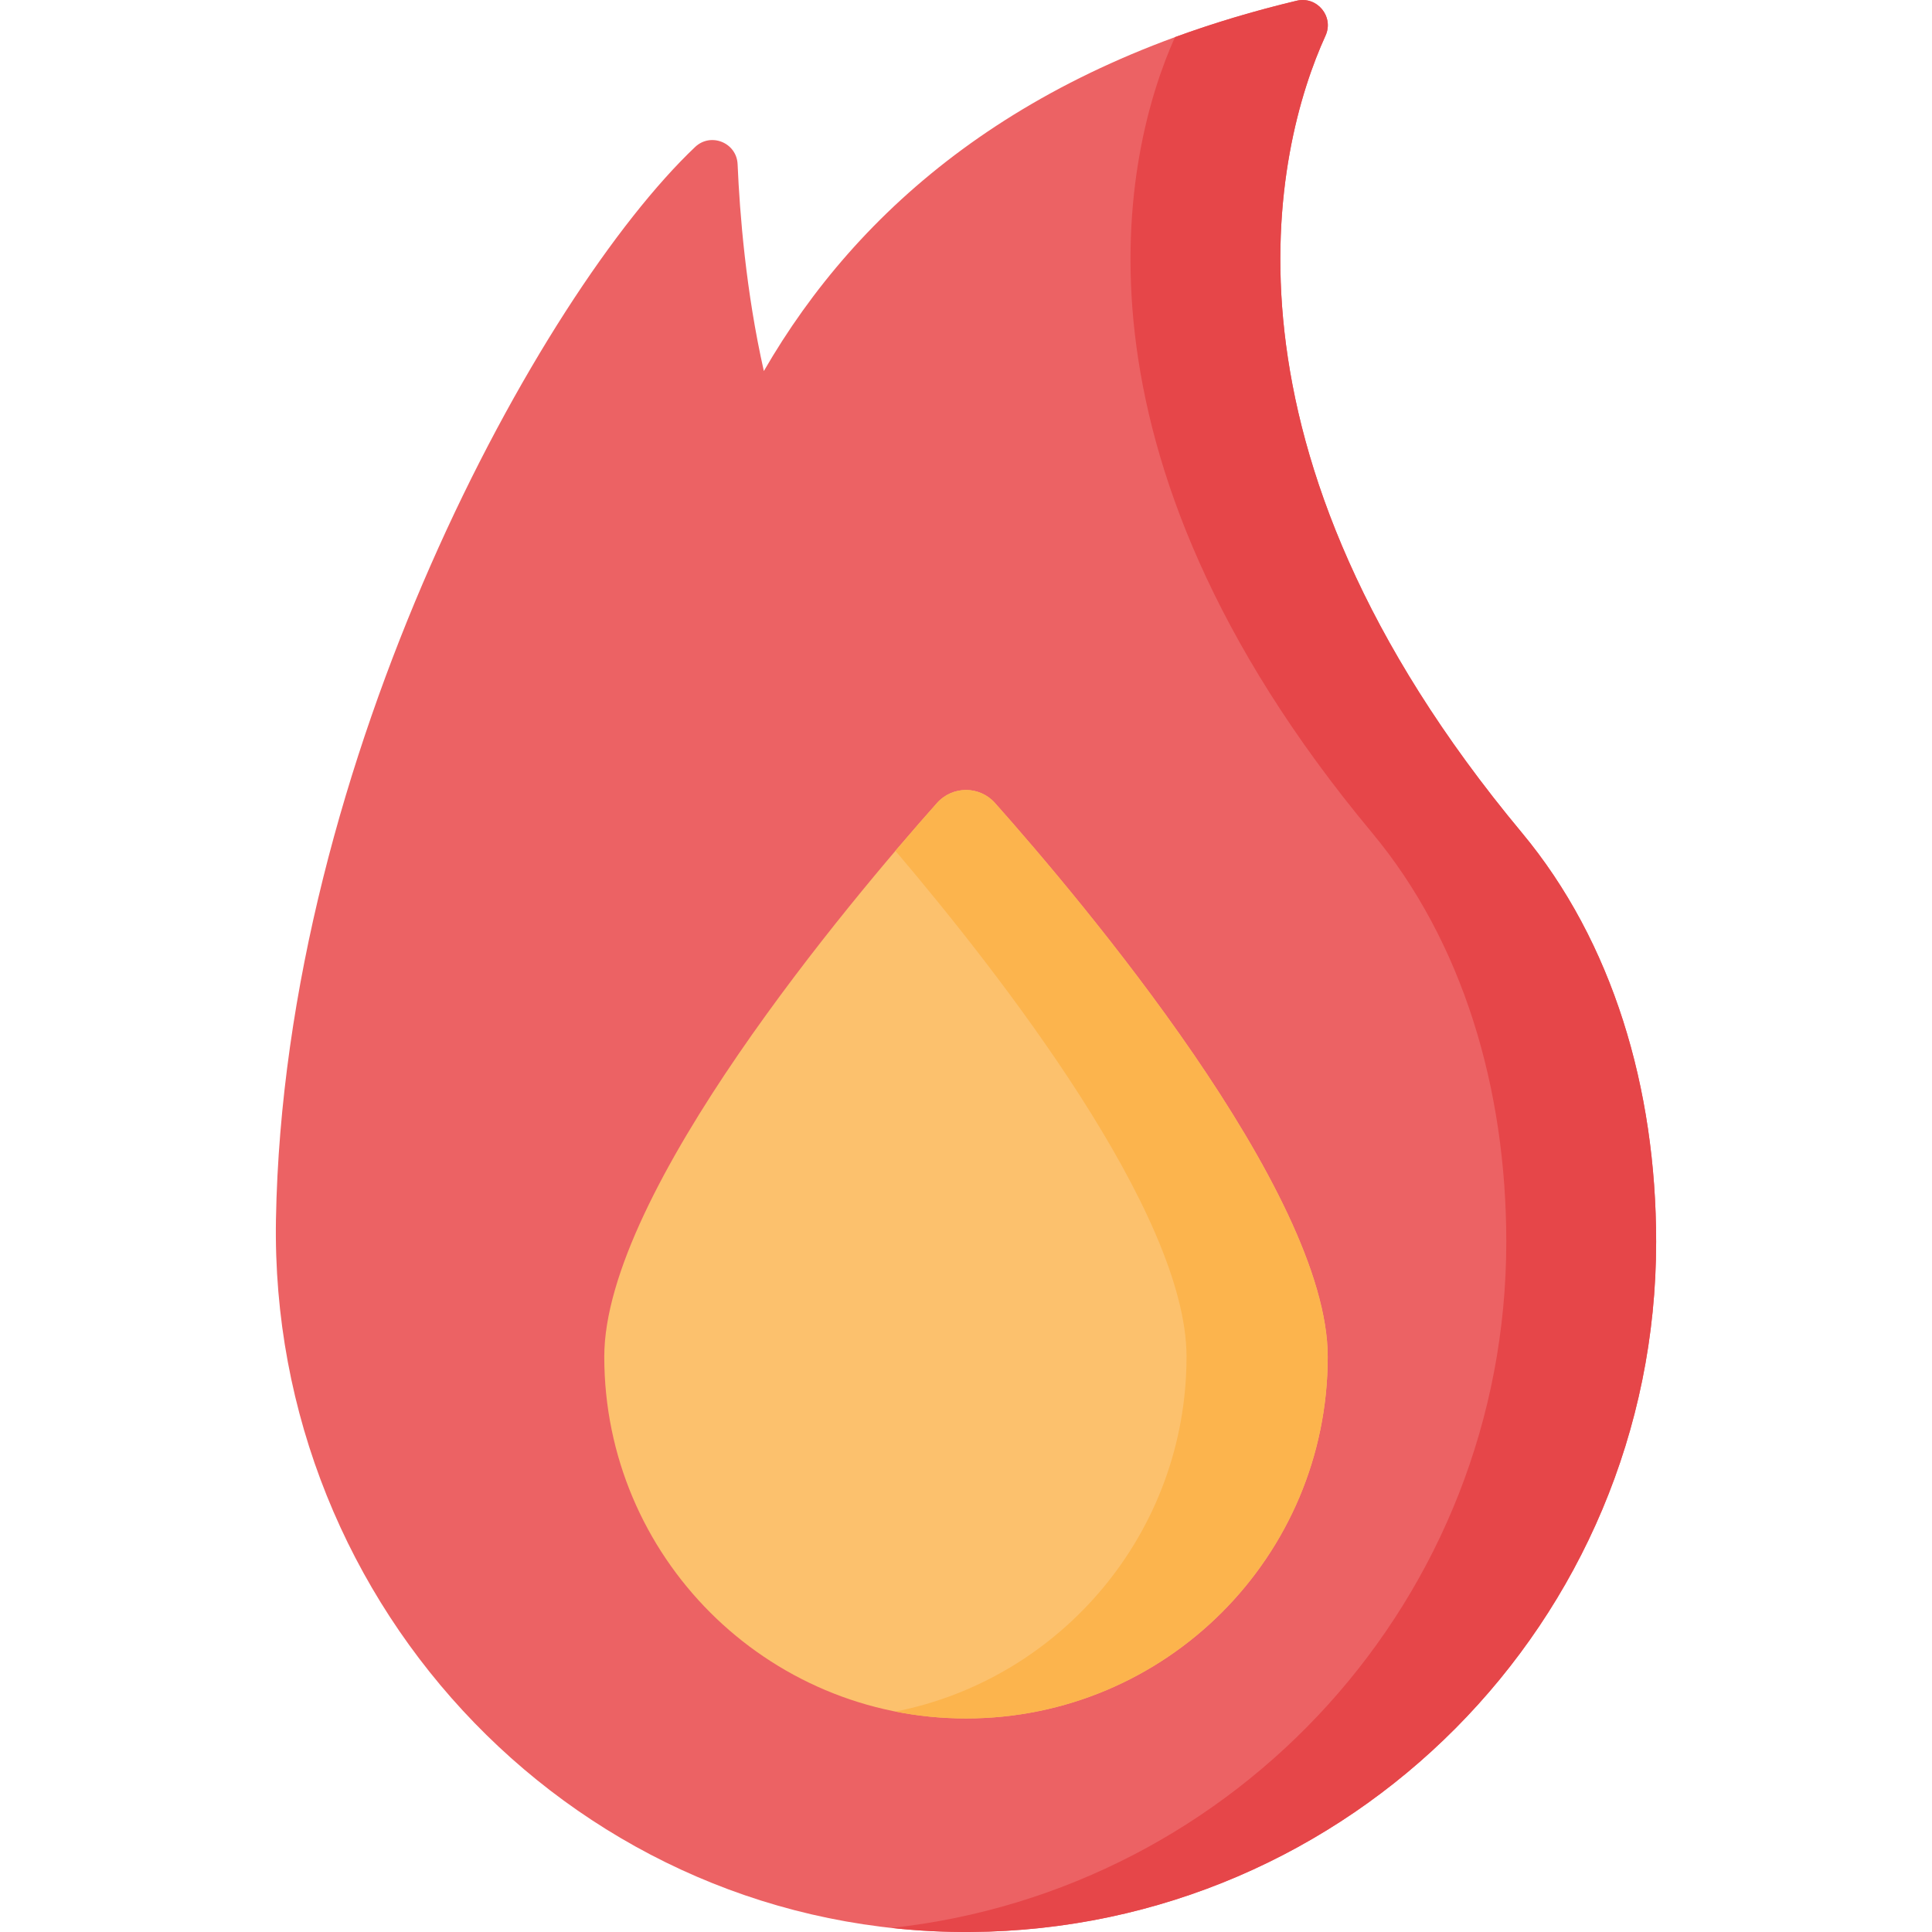
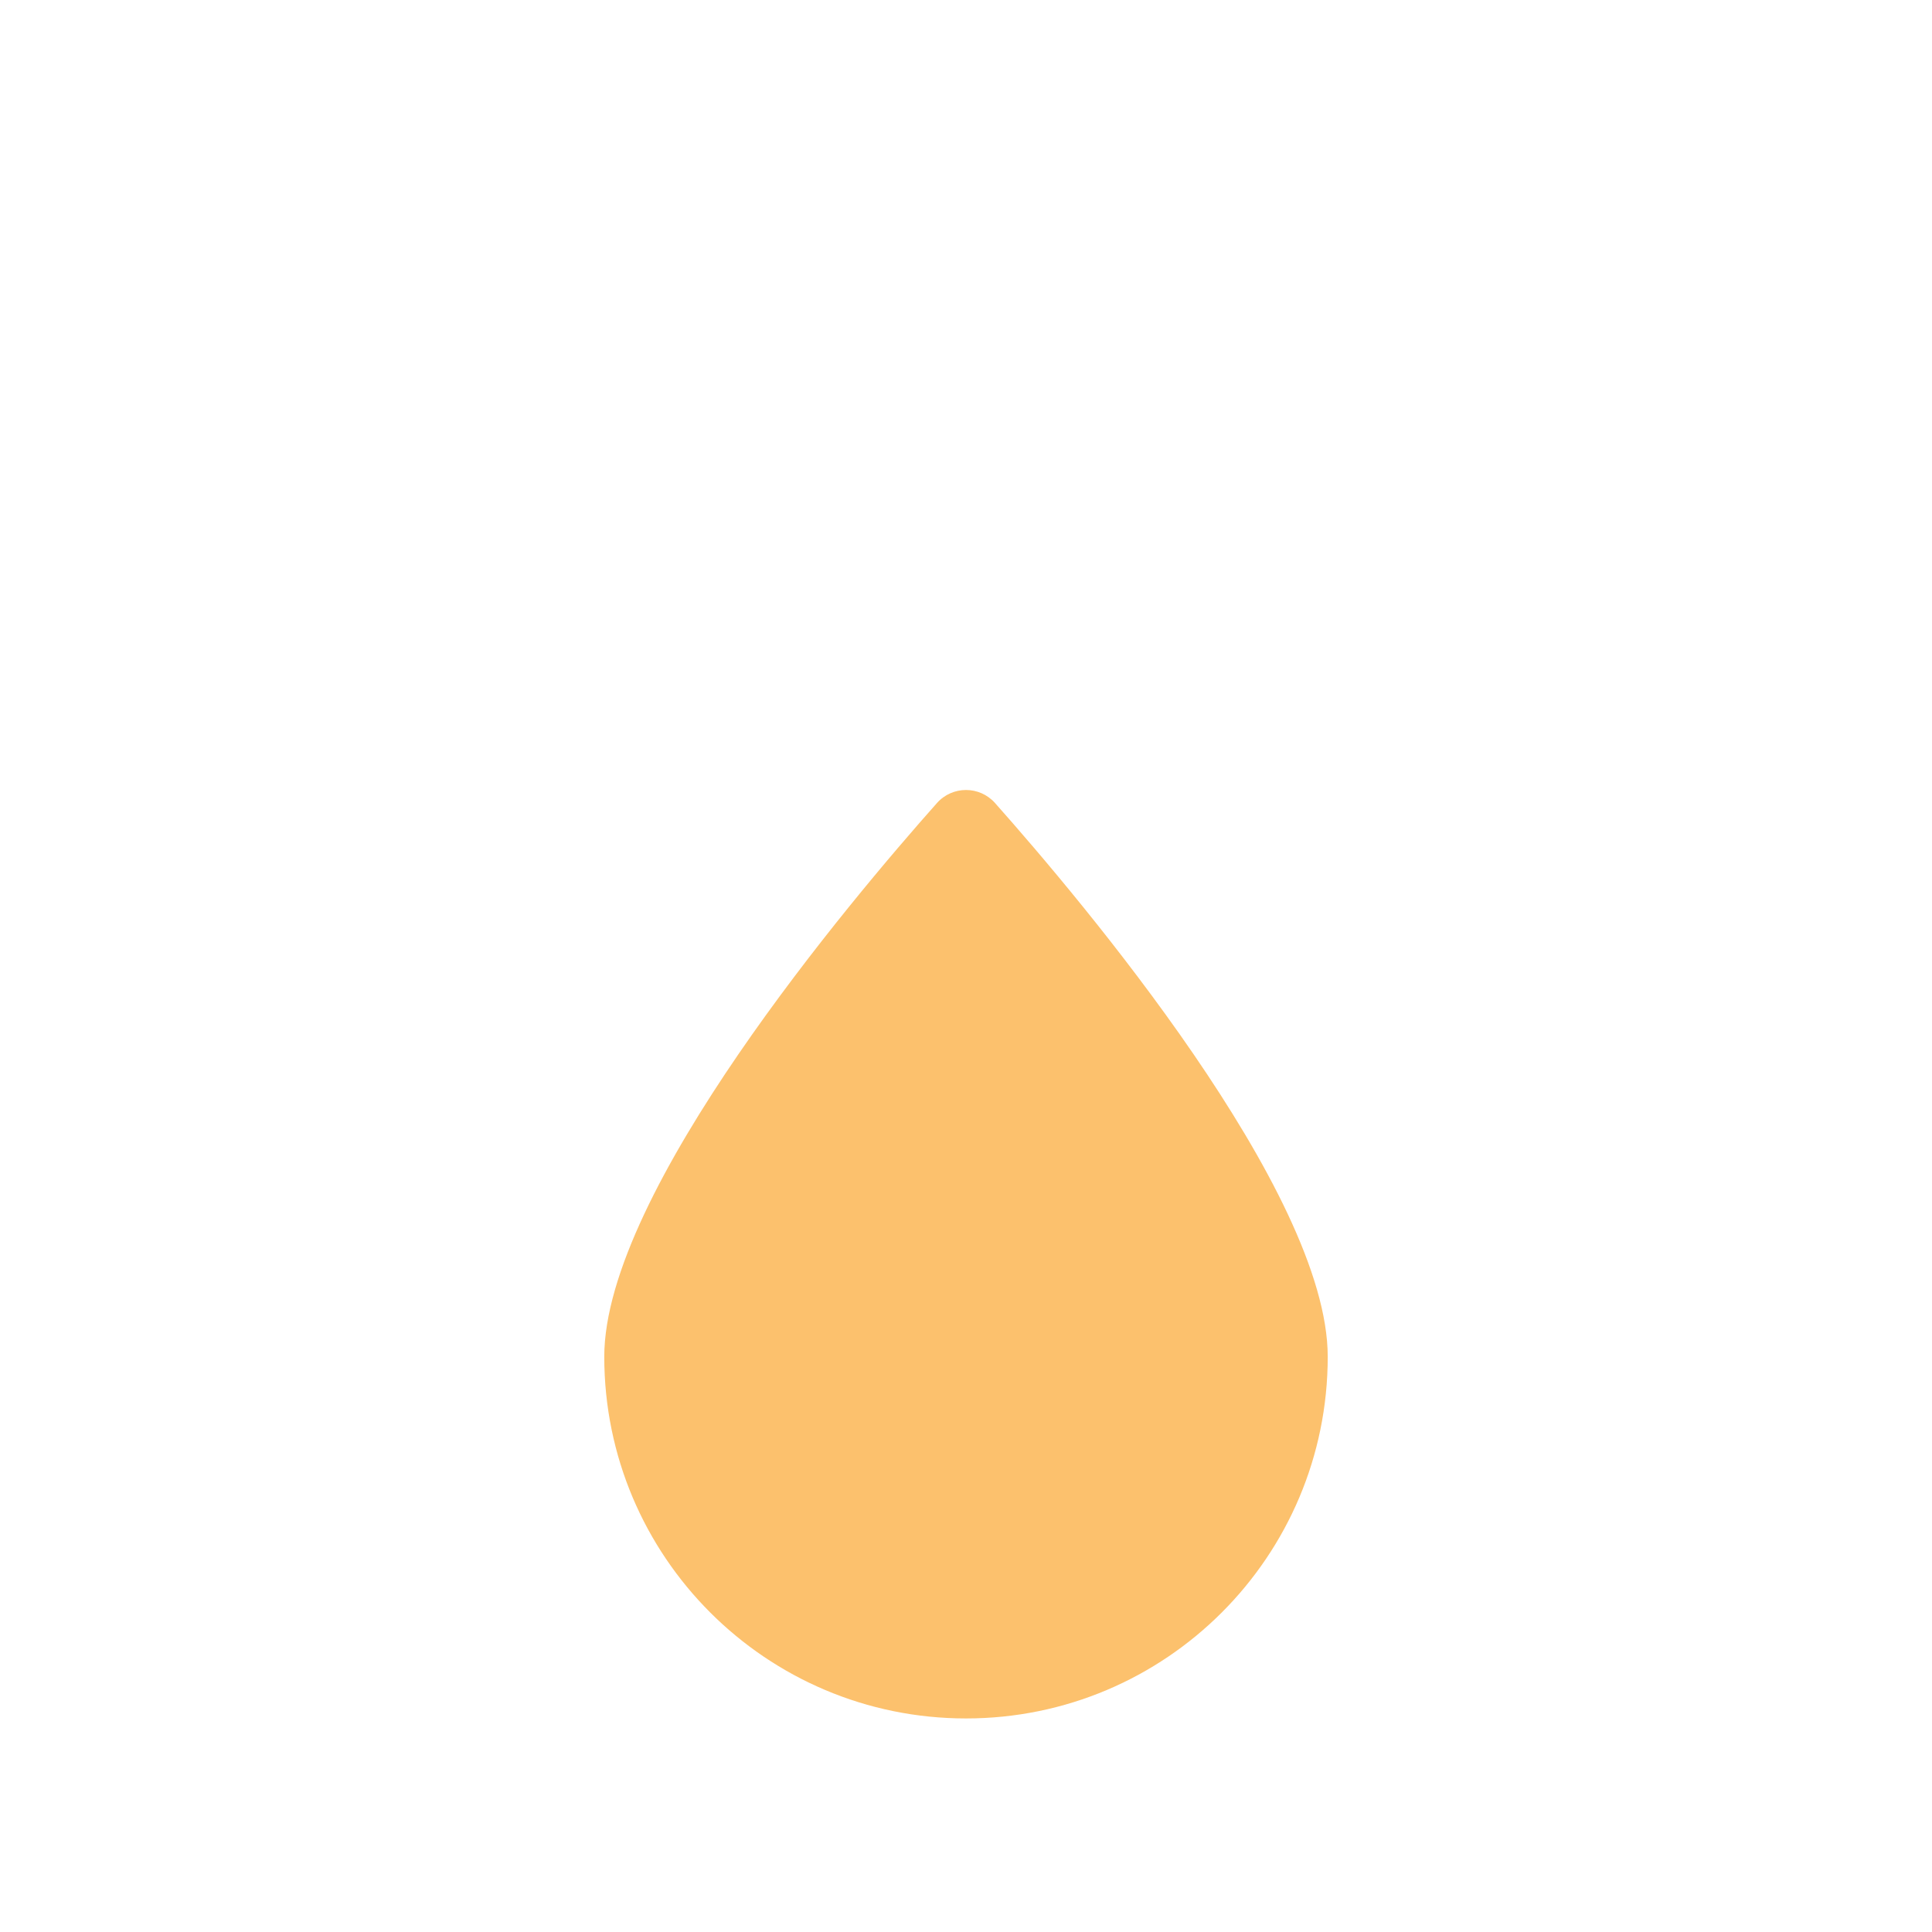
<svg xmlns="http://www.w3.org/2000/svg" id="Layer_1" height="512" viewBox="0 0 512 512" width="512">
-   <path id="XMLID_644_" d="m403.292 220.654c-84.864-101.9-65.523-181.585-52.015-211.21 2.305-5.056-2.243-10.545-7.647-9.253-72.941 17.436-116.201 54.864-141.202 98.138-4.764-21.073-6.401-41.831-6.954-54.8-.244-5.726-7.106-8.516-11.265-4.573-40.965 38.841-108.902 162.018-111.076 284.144-1.841 103.394 80.728 189.6 184.136 188.891 100.428-.689 181.628-82.314 181.628-182.904 0-40.592-11.478-79.463-35.605-108.433z" fill="#ec6264" />
-   <path id="XMLID_645_" d="m438.897 329.088c0 100.586-81.198 182.217-181.63 182.907-7.108.052-14.124-.319-21.016-1.071 91.623-9.962 162.932-87.575 162.932-181.836 0-40.589-11.476-79.467-35.603-108.436-84.494-101.451-65.683-180.898-52.188-210.814 10.044-3.667 20.768-6.902 32.234-9.643 5.408-1.298 9.952 4.193 7.654 9.251-13.516 29.617-32.852 109.312 52.013 211.206 24.128 28.969 35.604 67.848 35.604 108.436z" fill="#e64649" />
  <path id="XMLID_646_" d="m351.862 359.543c0 52.943-42.919 95.862-95.862 95.862s-95.862-42.919-95.862-95.862c0-43.734 65.412-121.13 88.169-146.733 4.096-4.608 11.29-4.608 15.386 0 22.757 25.603 88.169 102.999 88.169 146.733z" fill="#fcc16d" />
-   <path id="XMLID_647_" d="m351.857 359.54c0 52.94-42.917 95.868-95.857 95.868-6.397 0-12.661-.629-18.708-1.823 43.978-8.705 77.15-47.501 77.15-94.044 0-37.952-49.273-101.266-77.15-134.066 4.255-4.996 8.004-9.282 11.013-12.661 4.1-4.615 11.291-4.615 15.391 0 22.756 25.599 88.161 102.995 88.161 146.726z" fill="#fcb44d" />
</svg>